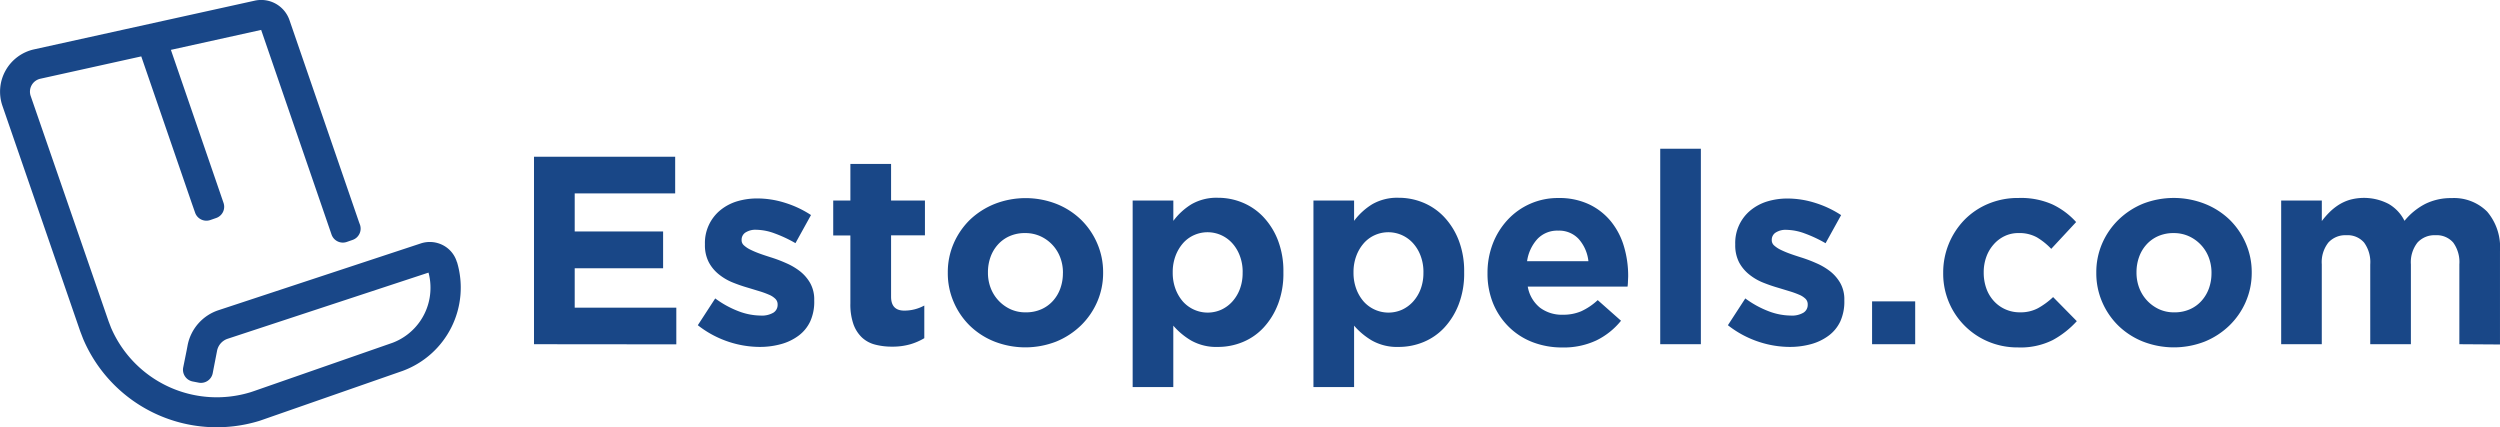
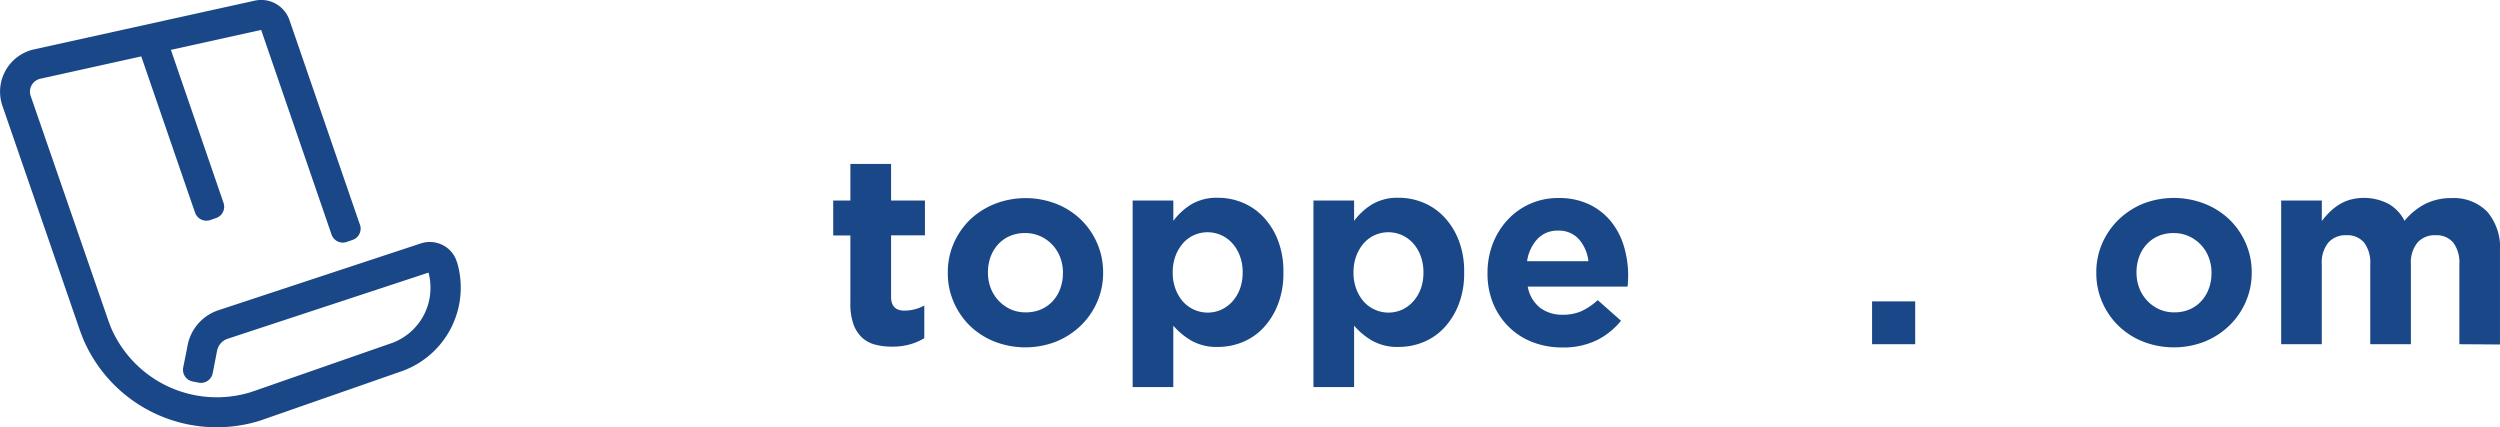
<svg xmlns="http://www.w3.org/2000/svg" width="292.54" height="50">
  <g id="DeepSeaBlue-FullLogo-JN" transform="translate(-110.914 -52.789)">
    <path id="Path_1" data-name="Path 1" d="M164.38 83.464a3.258 3.258 0 00-1.629-1.982 3.353 3.353 0 00-2.592-.21l-23.688 7.819a5.4 5.4 0 00-3.6 4.086l-.119.626-.4 1.982a1.4 1.4 0 001.1 1.641l.713.139a1.4 1.4 0 001.641-1.106l.083-.44.424-2.18a1.859 1.859 0 011.244-1.411l23.5-7.74a6.737 6.737 0 01.23 1.764 6.868 6.868 0 01-4.435 6.448l-16.186 5.64-.4.135a13.475 13.475 0 01-16.356-7.53l-.293-.765-9.111-26.355A1.55 1.55 0 01115.644 62l11.8-2.612 5.9 17.145.4 1.141a1.4 1.4 0 001.776.864l.686-.238a1.391 1.391 0 00.864-1.772l-.658-1.918-5.5-15.987 10.562-2.334 7.578 22.031.658 1.914a1.4 1.4 0 001.775.868l.686-.238a1.4 1.4 0 00.868-1.776l-.1-.266-8.152-23.68a3.5 3.5 0 00-4.066-2.275l-25.828 5.7a5.073 5.073 0 00-3.7 6.591l9.107 26.395.337.876a16.982 16.982 0 0020.692 9.587l16.721-5.834a10.384 10.384 0 006.341-12.726z" fill="#194788" fill-rule="evenodd" />
-     <path id="Path_2" data-name="Path 2" d="M268.58 121.006V99.07h16.52v4.292h-11.756v4.451h10.344v4.308h-10.344v4.609h11.89v4.292z" transform="translate(-95.18 -27.939)" fill="#194787" />
-     <path id="Path_3" data-name="Path 3" d="M330.108 125.77a4.415 4.415 0 01-1.363 1.676 6.142 6.142 0 01-2.053.991 9.361 9.361 0 01-2.521.329 11.683 11.683 0 01-3.654-.614 11.822 11.822 0 01-3.567-1.926l2.037-3.135a11.365 11.365 0 002.743 1.506 7.439 7.439 0 002.552.5 2.667 2.667 0 001.522-.345 1.066 1.066 0 00.484-.908v-.063a.9.9 0 00-.281-.658 2.35 2.35 0 00-.769-.484 9.88 9.88 0 00-1.11-.4c-.42-.127-.856-.262-1.316-.4a18.048 18.048 0 01-1.772-.61 6.342 6.342 0 01-1.613-.943 4.518 4.518 0 01-1.189-1.423 4.312 4.312 0 01-.456-2.069v-.063a4.95 4.95 0 011.8-3.963 5.743 5.743 0 011.942-1.034 8.192 8.192 0 012.4-.341 10.788 10.788 0 013.246.515 11.976 11.976 0 013.024 1.427l-1.819 3.289a15.293 15.293 0 00-2.445-1.145 6.389 6.389 0 00-2.1-.42 2.176 2.176 0 00-1.32.329 1 1 0 00-.436.828v.063a.793.793 0 00.281.61 3.144 3.144 0 00.753.5 10.65 10.65 0 001.078.456c.4.147.844.289 1.3.436a15.669 15.669 0 011.783.674 7.427 7.427 0 011.633.955 4.756 4.756 0 011.198 1.39 3.916 3.916 0 01.472 1.982v.063a5.549 5.549 0 01-.464 2.425z" transform="translate(-124.38 -35.382)" fill="#194787" />
    <path id="Path_4" data-name="Path 4" d="M365.918 122.308a7.467 7.467 0 01-2.1.269 7.712 7.712 0 01-1.982-.238 3.539 3.539 0 01-1.538-.828 4.01 4.01 0 01-1-1.554 7.01 7.01 0 01-.361-2.429v-7.958h-2.007v-4.09h2.009v-4.28h4.761v4.28h3.963v4.074H363.7v7.177c0 1.086.515 1.629 1.538 1.629a4.859 4.859 0 002.35-.594v3.821a7.2 7.2 0 01-1.665.721z" transform="translate(-148.516 -29.225)" fill="#194787" />
    <path id="Path_5" data-name="Path 5" d="M408.245 123.411a8.68 8.68 0 01-1.91 2.774 9.116 9.116 0 01-2.881 1.879 9.956 9.956 0 01-7.241 0 8.8 8.8 0 01-2.869-1.847 8.629 8.629 0 01-1.894-2.774 8.415 8.415 0 01-.69-3.4v-.063a8.415 8.415 0 01.69-3.4 8.743 8.743 0 011.91-2.774 9.08 9.08 0 012.885-1.843 9.944 9.944 0 017.237 0 8.8 8.8 0 012.869 1.847 8.628 8.628 0 011.894 2.774 8.413 8.413 0 01.69 3.4v.063a8.414 8.414 0 01-.69 3.364zm-4.011-3.4a4.961 4.961 0 00-.313-1.772 4.439 4.439 0 00-2.318-2.493 4.221 4.221 0 00-1.787-.373 4.359 4.359 0 00-1.831.361 3.963 3.963 0 00-1.363.987 4.336 4.336 0 00-.864 1.454 5.227 5.227 0 00-.3 1.772v.063a4.963 4.963 0 00.313 1.772 4.49 4.49 0 002.3 2.489 4.149 4.149 0 001.8.377 4.407 4.407 0 001.835-.361 4.007 4.007 0 001.363-.987 4.328 4.328 0 00.86-1.454 5.227 5.227 0 00.3-1.772z" transform="translate(-168.938 -35.31)" fill="#194787" />
    <path id="Path_6" data-name="Path 6" d="M462.334 123.657a8.443 8.443 0 01-1.692 2.727 6.9 6.9 0 01-2.429 1.676 7.53 7.53 0 01-2.881.567 6 6 0 01-3.151-.749 8.37 8.37 0 01-2.085-1.74v7.189h-4.756V111.5h4.76v2.378a7.6 7.6 0 012.116-1.942 5.857 5.857 0 013.119-.761 7.439 7.439 0 012.849.563 7.063 7.063 0 012.445 1.676 8.382 8.382 0 011.708 2.727 10 10 0 01.642 3.713v.063a9.989 9.989 0 01-.642 3.741zm-4.122-3.777a5.26 5.26 0 00-.329-1.906 4.558 4.558 0 00-.892-1.486 3.89 3.89 0 00-4.47-.943 3.749 3.749 0 00-1.284.943 4.823 4.823 0 00-.88 1.486 5.347 5.347 0 00-.329 1.906v.063a5.386 5.386 0 00.329 1.91 4.8 4.8 0 00.88 1.482 3.9 3.9 0 004.451.947 3.991 3.991 0 001.3-.947 4.59 4.59 0 00.892-1.466 5.263 5.263 0 00.329-1.926z" transform="translate(-201.887 -35.243)" fill="#194787" />
    <path id="Path_7" data-name="Path 7" d="M515.714 123.657a8.442 8.442 0 01-1.692 2.727 6.932 6.932 0 01-2.429 1.676 7.53 7.53 0 01-2.881.567 6 6 0 01-3.151-.749 8.37 8.37 0 01-2.085-1.74v7.189h-4.756V111.5h4.756v2.378a7.6 7.6 0 012.116-1.942 5.858 5.858 0 013.119-.761 7.455 7.455 0 012.85.563 7.063 7.063 0 012.445 1.676 8.383 8.383 0 011.708 2.727 10 10 0 01.642 3.713v.063a9.987 9.987 0 01-.642 3.74zm-4.122-3.777a5.347 5.347 0 00-.329-1.906 4.557 4.557 0 00-.892-1.486 3.89 3.89 0 00-4.47-.943 3.749 3.749 0 00-1.284.943 4.756 4.756 0 00-.88 1.486 5.347 5.347 0 00-.329 1.906v.063a5.385 5.385 0 00.329 1.91 4.728 4.728 0 00.88 1.482 3.9 3.9 0 004.451.947 4.035 4.035 0 001.3-.947 4.589 4.589 0 00.892-1.466 5.351 5.351 0 00.329-1.926z" transform="translate(-234.112 -35.243)" fill="#194787" />
    <path id="Path_8" data-name="Path 8" d="M566.538 121.023a4.436 4.436 0 01-.048.594h-11.675a4.019 4.019 0 001.427 2.461 4.26 4.26 0 002.679.828 5.354 5.354 0 002.132-.4 7.252 7.252 0 001.947-1.311l2.727 2.414a8.514 8.514 0 01-2.881 2.3 8.992 8.992 0 01-3.983.828 9.587 9.587 0 01-3.492-.626 8.064 8.064 0 01-2.774-1.787 8.258 8.258 0 01-1.835-2.739 9.166 9.166 0 01-.658-3.527V120a9.456 9.456 0 01.61-3.385 8.685 8.685 0 011.708-2.774 7.986 7.986 0 015.965-2.592 8.148 8.148 0 013.634.753 7.387 7.387 0 012.556 2.021 8.411 8.411 0 011.5 2.913 12.016 12.016 0 01.487 3.432v.063q-.014.342-.026.592zm-5.751-4.966a3.115 3.115 0 00-2.414-.991 3.19 3.19 0 00-2.429.975 4.871 4.871 0 00-1.209 2.6h7.177a4.657 4.657 0 00-1.126-2.584z" transform="translate(-265.128 -35.288)" fill="#194787" />
-     <path id="Path_9" data-name="Path 9" d="M601.11 119.575V96.7h4.756v22.875z" transform="translate(-295.923 -26.508)" fill="#194787" />
-     <path id="Path_10" data-name="Path 10" d="M634.248 125.782a4.422 4.422 0 01-1.367 1.676 6.159 6.159 0 01-2.049.991 9.389 9.389 0 01-2.525.329 11.64 11.64 0 01-3.65-.614 11.8 11.8 0 01-3.567-1.926l2.037-3.135a11.441 11.441 0 002.742 1.506 7.443 7.443 0 002.556.5 2.651 2.651 0 001.518-.345 1.062 1.062 0 00.487-.908v-.063a.9.9 0 00-.262-.65 2.378 2.378 0 00-.765-.484 10.251 10.251 0 00-1.114-.4c-.42-.127-.856-.262-1.316-.4a18.053 18.053 0 01-1.771-.61 6.34 6.34 0 01-1.613-.943 4.573 4.573 0 01-1.189-1.423 4.36 4.36 0 01-.452-2.069v-.063a4.93 4.93 0 011.8-3.963 5.727 5.727 0 011.946-1.034 8.171 8.171 0 012.378-.341 10.764 10.764 0 013.242.515 11.977 11.977 0 013.024 1.427l-1.819 3.289a15.263 15.263 0 00-2.441-1.145 6.408 6.408 0 00-2.1-.42 2.152 2.152 0 00-1.316.329 1 1 0 00-.44.828v.063a.816.816 0 00.281.61 3.227 3.227 0 00.753.5 10.368 10.368 0 001.082.456c.4.147.84.289 1.3.436a16.015 16.015 0 011.787.674 7.394 7.394 0 011.629.955 4.757 4.757 0 011.189 1.379 3.875 3.875 0 01.472 1.982v.063a5.62 5.62 0 01-.467 2.428z" transform="translate(-307.984 -35.394)" fill="#194787" />
    <path id="Path_11" data-name="Path 11" d="M663.66 146.783v-5.013h5.045v5.013z" transform="translate(-333.683 -53.716)" fill="#194787" />
-     <path id="Path_12" data-name="Path 12" d="M697.476 127.866a8.41 8.41 0 01-4.074.86 8.783 8.783 0 01-3.492-.69 8.6 8.6 0 01-5.251-7.99v-.063a8.842 8.842 0 012.477-6.175 8.458 8.458 0 012.774-1.879 8.941 8.941 0 013.567-.69 9.072 9.072 0 013.963.753 8.815 8.815 0 012.774 2.065l-2.913 3.135a7.9 7.9 0 00-1.676-1.347 4.232 4.232 0 00-2.148-.5 3.67 3.67 0 00-1.645.361 3.964 3.964 0 00-1.284.987 4.431 4.431 0 00-.848 1.454 5.23 5.23 0 00-.3 1.772v.063a5.476 5.476 0 00.3 1.819 4.293 4.293 0 00.864 1.47 4.022 4.022 0 001.347.987 4.114 4.114 0 001.756.361 4.3 4.3 0 002.085-.484 8.806 8.806 0 001.768-1.3l2.774 2.818a10.7 10.7 0 01-2.818 2.213z" transform="translate(-346.36 -35.283)" fill="#194787" />
    <path id="Path_13" data-name="Path 13" d="M747.359 123.382a8.691 8.691 0 01-1.914 2.774 9.064 9.064 0 01-2.881 1.879 9.956 9.956 0 01-7.241 0 8.825 8.825 0 01-2.865-1.847 8.635 8.635 0 01-1.9-2.774 8.413 8.413 0 01-.69-3.4v-.063a8.413 8.413 0 01.69-3.4 8.692 8.692 0 011.914-2.774 9.064 9.064 0 012.881-1.879 9.955 9.955 0 017.249.036 8.885 8.885 0 012.869 1.847 8.691 8.691 0 011.894 2.774 8.413 8.413 0 01.69 3.4v.063a8.415 8.415 0 01-.7 3.365zm-4.011-3.4a5.049 5.049 0 00-.313-1.772 4.463 4.463 0 00-2.322-2.493 4.217 4.217 0 00-1.783-.373 4.407 4.407 0 00-1.835.361 4.006 4.006 0 00-1.363.987 4.327 4.327 0 00-.86 1.454 5.233 5.233 0 00-.3 1.772v.063a4.962 4.962 0 00.317 1.772 4.491 4.491 0 002.3 2.489 4.137 4.137 0 001.8.376 4.36 4.36 0 001.831-.361 3.964 3.964 0 001.363-.987 4.4 4.4 0 00.864-1.454 5.227 5.227 0 00.3-1.772z" transform="translate(-373.653 -35.28)" fill="#194787" />
    <path id="Path_14" data-name="Path 14" d="M805.3 128.345V119a3.878 3.878 0 00-.717-2.548 2.552 2.552 0 00-2.069-.86 2.687 2.687 0 00-2.116.86 3.717 3.717 0 00-.769 2.548v9.345h-4.756V119a3.878 3.878 0 00-.721-2.548 2.54 2.54 0 00-2.069-.86 2.675 2.675 0 00-2.112.86 3.7 3.7 0 00-.769 2.548v9.345h-4.752v-16.812h4.756v2.4a9.837 9.837 0 01.892-1.026 6.413 6.413 0 011.082-.868 5.224 5.224 0 011.332-.6 6.254 6.254 0 014.506.487 4.688 4.688 0 011.863 1.982 7.657 7.657 0 012.433-1.982 6.737 6.737 0 013.071-.678 5.476 5.476 0 014.169 1.585 6.431 6.431 0 011.5 4.609v10.934z" transform="translate(-406.602 -35.278)" fill="#194787" />
  </g>
</svg>